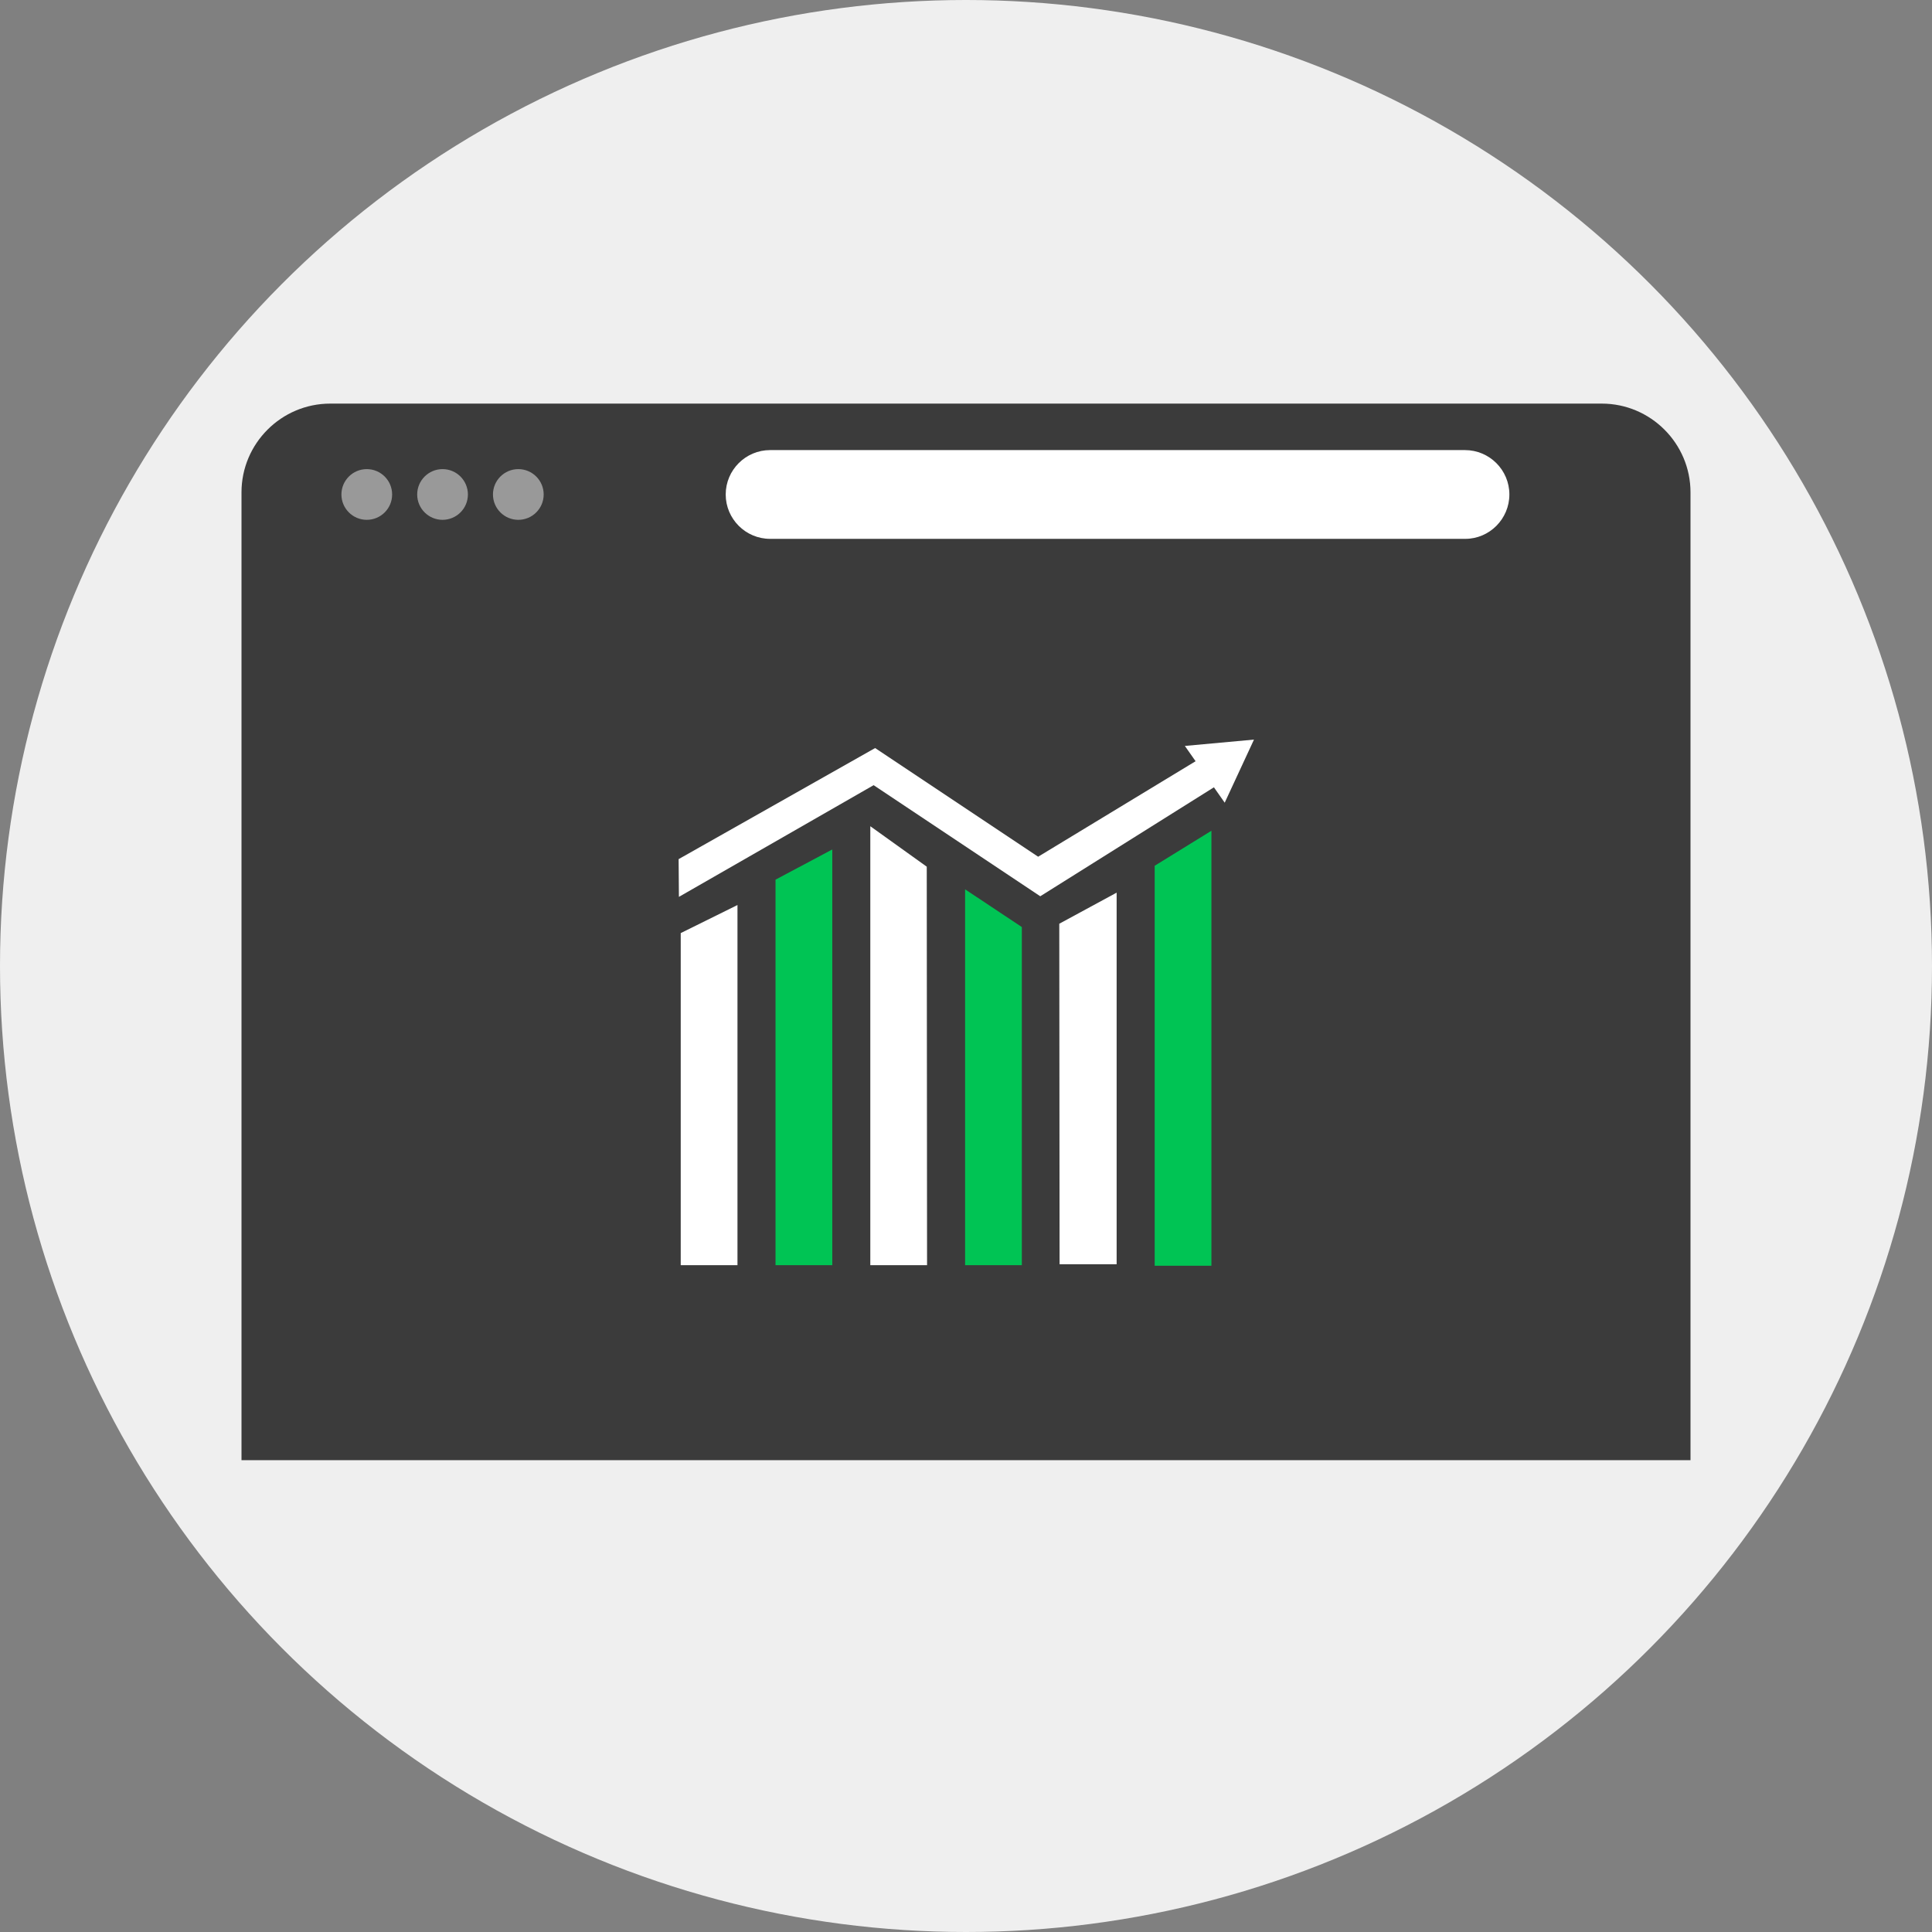
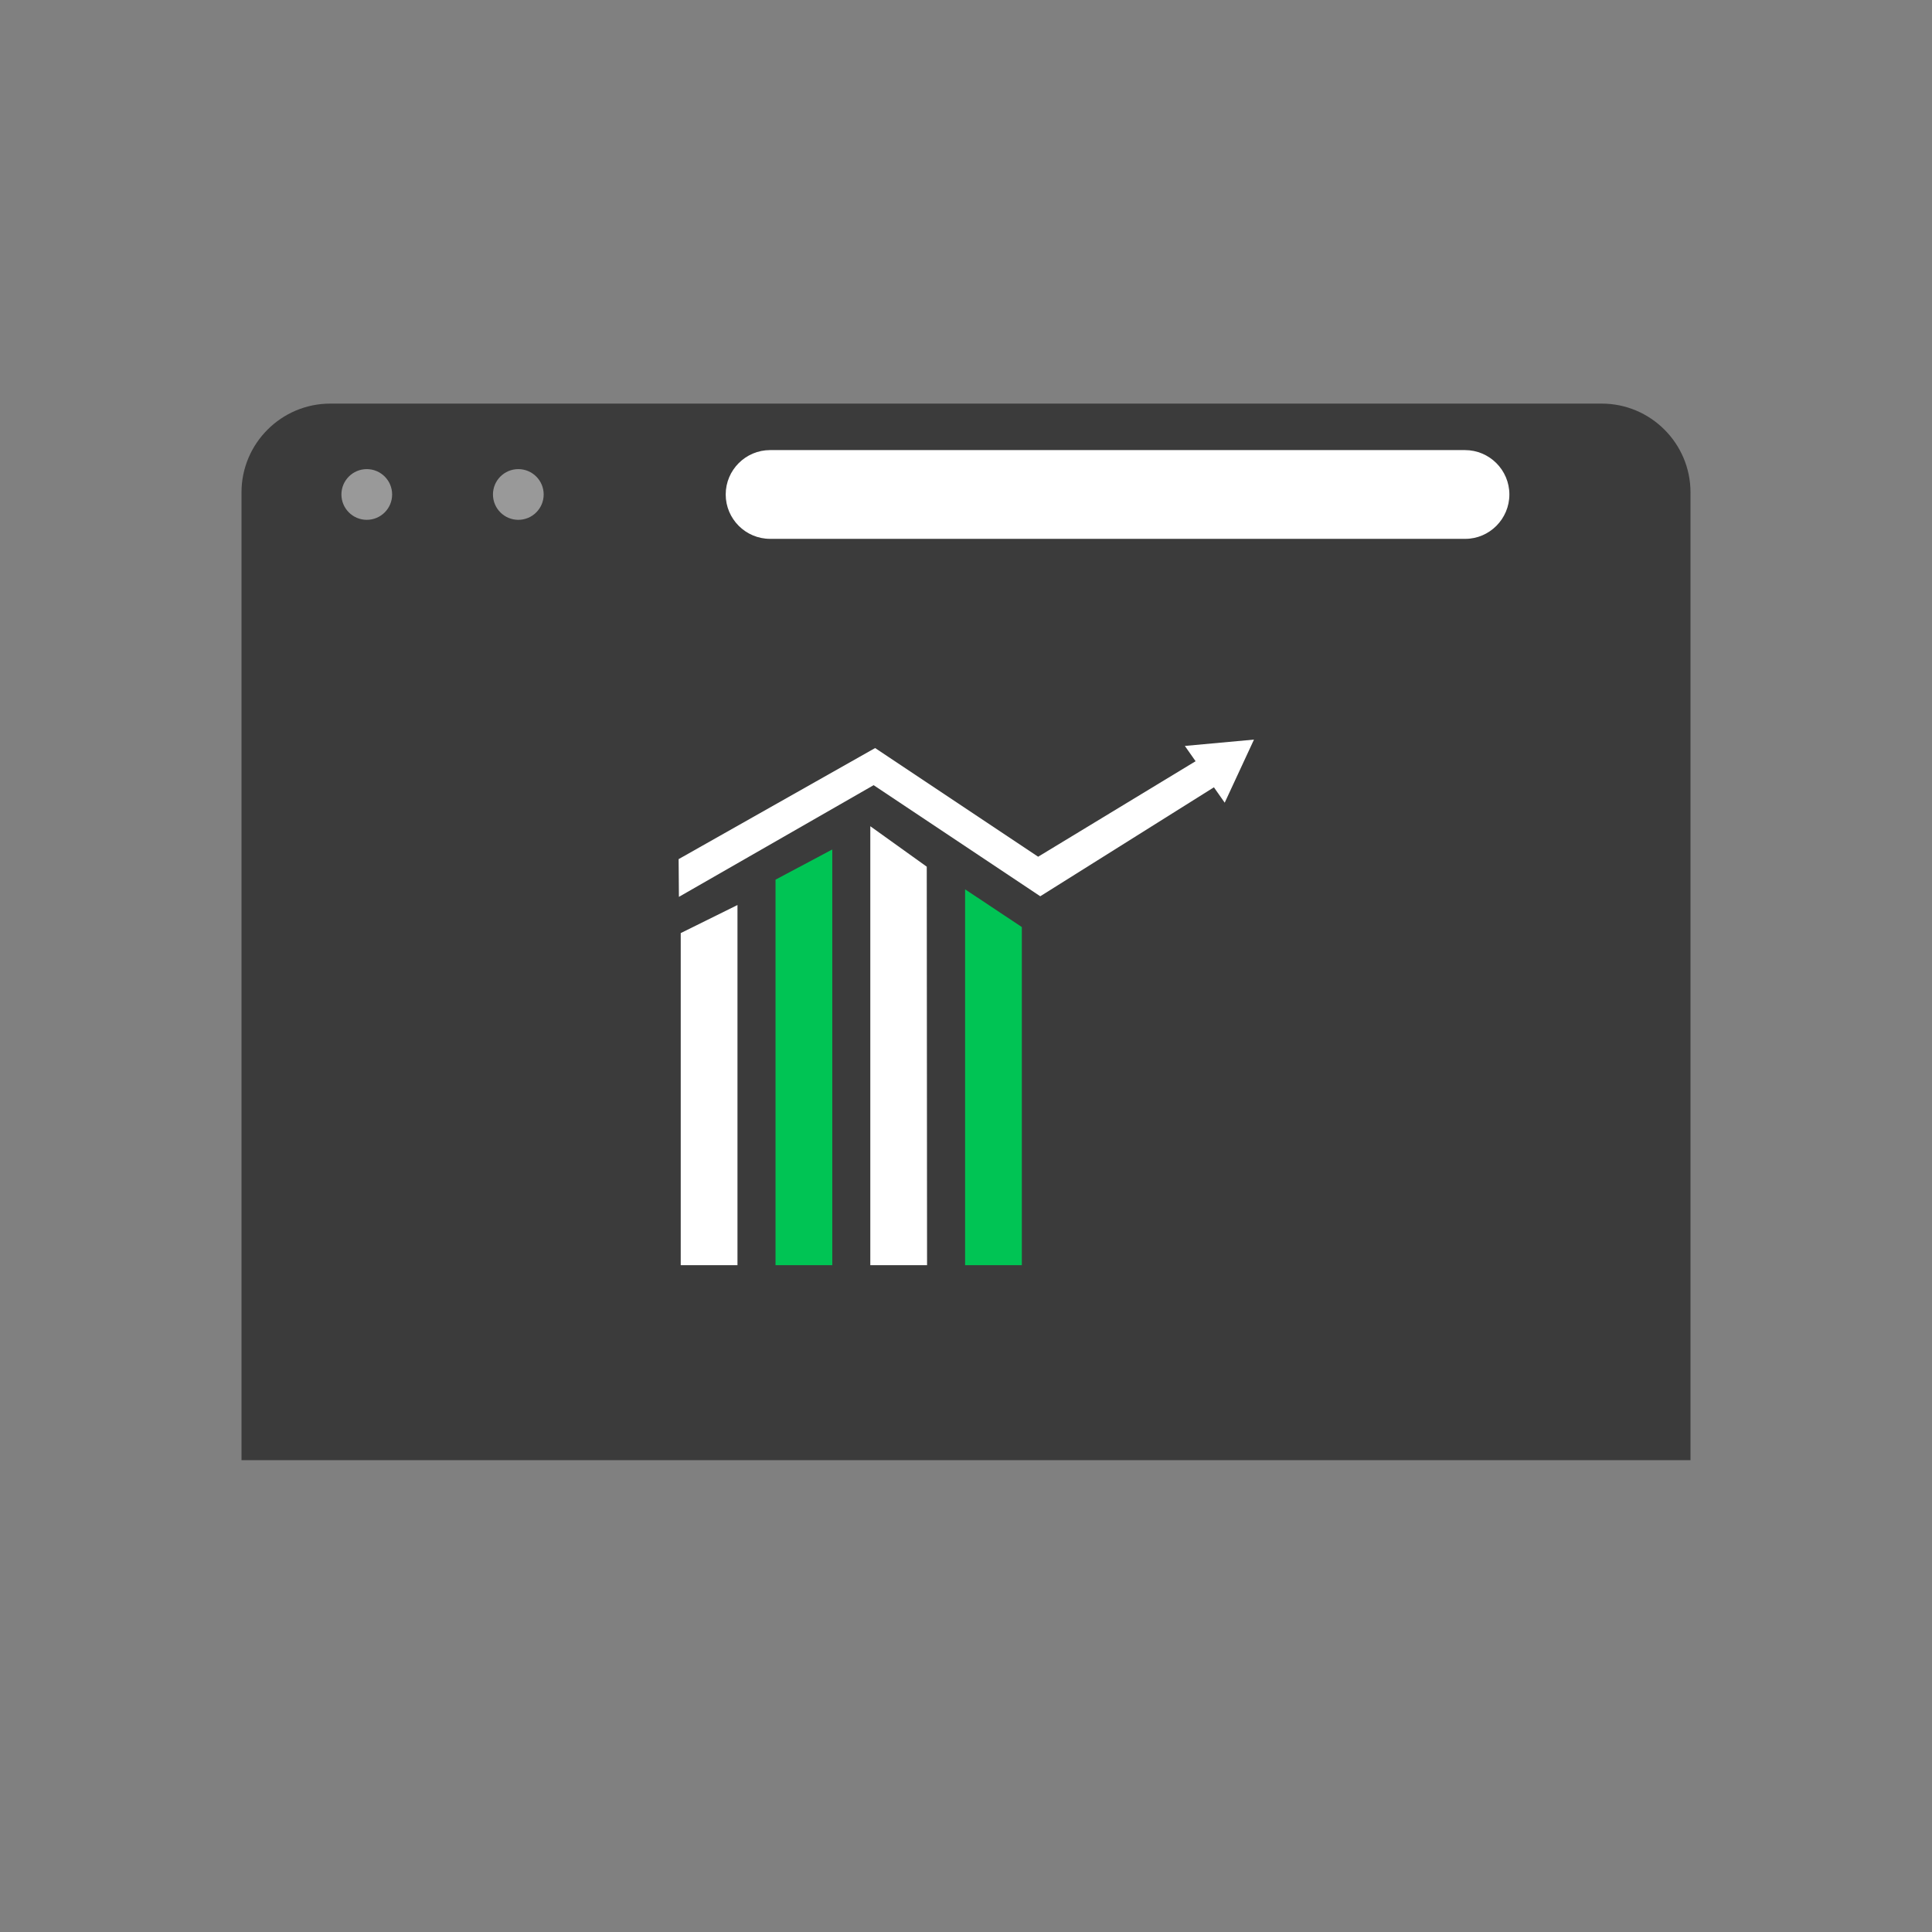
<svg xmlns="http://www.w3.org/2000/svg" height="800px" width="800px" version="1.1" id="Layer_1" viewBox="0 0 512 512" xml:space="preserve">
  <rect x="0" y="0" width="512" height="512" fill="#808080" stroke="none" />
-   <circle style="fill:#EFEFEF;" cx="256" cy="256" r="256" />
-   <path style="fill:#3B3B3B;" d="M424.48,106.96H87.52c-12.96,0-23.52,10.56-23.52,23.52v24.48v0.08v231.92h384V155.04v-0.08v-24.48  C448,117.52,437.44,106.96,424.48,106.96z" />
+   <path style="fill:#3B3B3B;" d="M424.48,106.96H87.52c-12.96,0-23.52,10.56-23.52,23.52v24.48v0.08v231.92h384V155.04v-0.08v-24.48  C448,117.52,437.44,106.96,424.48,106.96" />
  <g>
    <circle style="fill:#999999;" cx="97.2" cy="131.04" r="6.72" />
-     <circle style="fill:#999999;" cx="117.28" cy="131.04" r="6.72" />
    <circle style="fill:#999999;" cx="137.36" cy="131.04" r="6.72" />
  </g>
  <g>
    <path style="fill:#FFFFFF;" d="M388.32,142.8H204.08c-6.48,0-11.76-5.28-11.76-11.76l0,0c0-6.48,5.28-11.76,11.76-11.76h184.16   c6.48,0,11.76,5.28,11.76,11.76l0,0C400,137.52,394.72,142.8,388.32,142.8z" />
    <polygon style="fill:#FFFFFF;" points="179.92,237.68 179.84,227.68 231.92,198.24 275.12,227.04 318.64,200.64 324,207.2    275.68,237.52 231.52,208.08  " />
    <polygon style="fill:#FFFFFF;" points="314,197.68 332.32,196 324.56,212.72  " />
  </g>
  <polygon style="fill:#00C454;" points="220.56,335.28 205.52,335.28 205.52,233.12 220.56,225.12 " />
  <g>
    <polygon style="fill:#FFFFFF;" points="195.44,335.28 180.4,335.28 180.4,247.28 195.44,239.84  " />
    <polygon style="fill:#FFFFFF;" points="245.68,335.28 230.64,335.28 230.64,218.96 245.6,229.68  " />
  </g>
  <polygon style="fill:#00C454;" points="270.8,335.28 255.76,335.28 255.76,235.68 270.8,245.68 " />
-   <polygon style="fill:#FFFFFF;" points="295.92,335.04 280.8,335.04 280.72,244.8 295.92,236.56 " />
-   <polygon style="fill:#00C454;" points="321.04,335.44 306,335.44 306,229.44 321.04,220.16 " />
</svg>